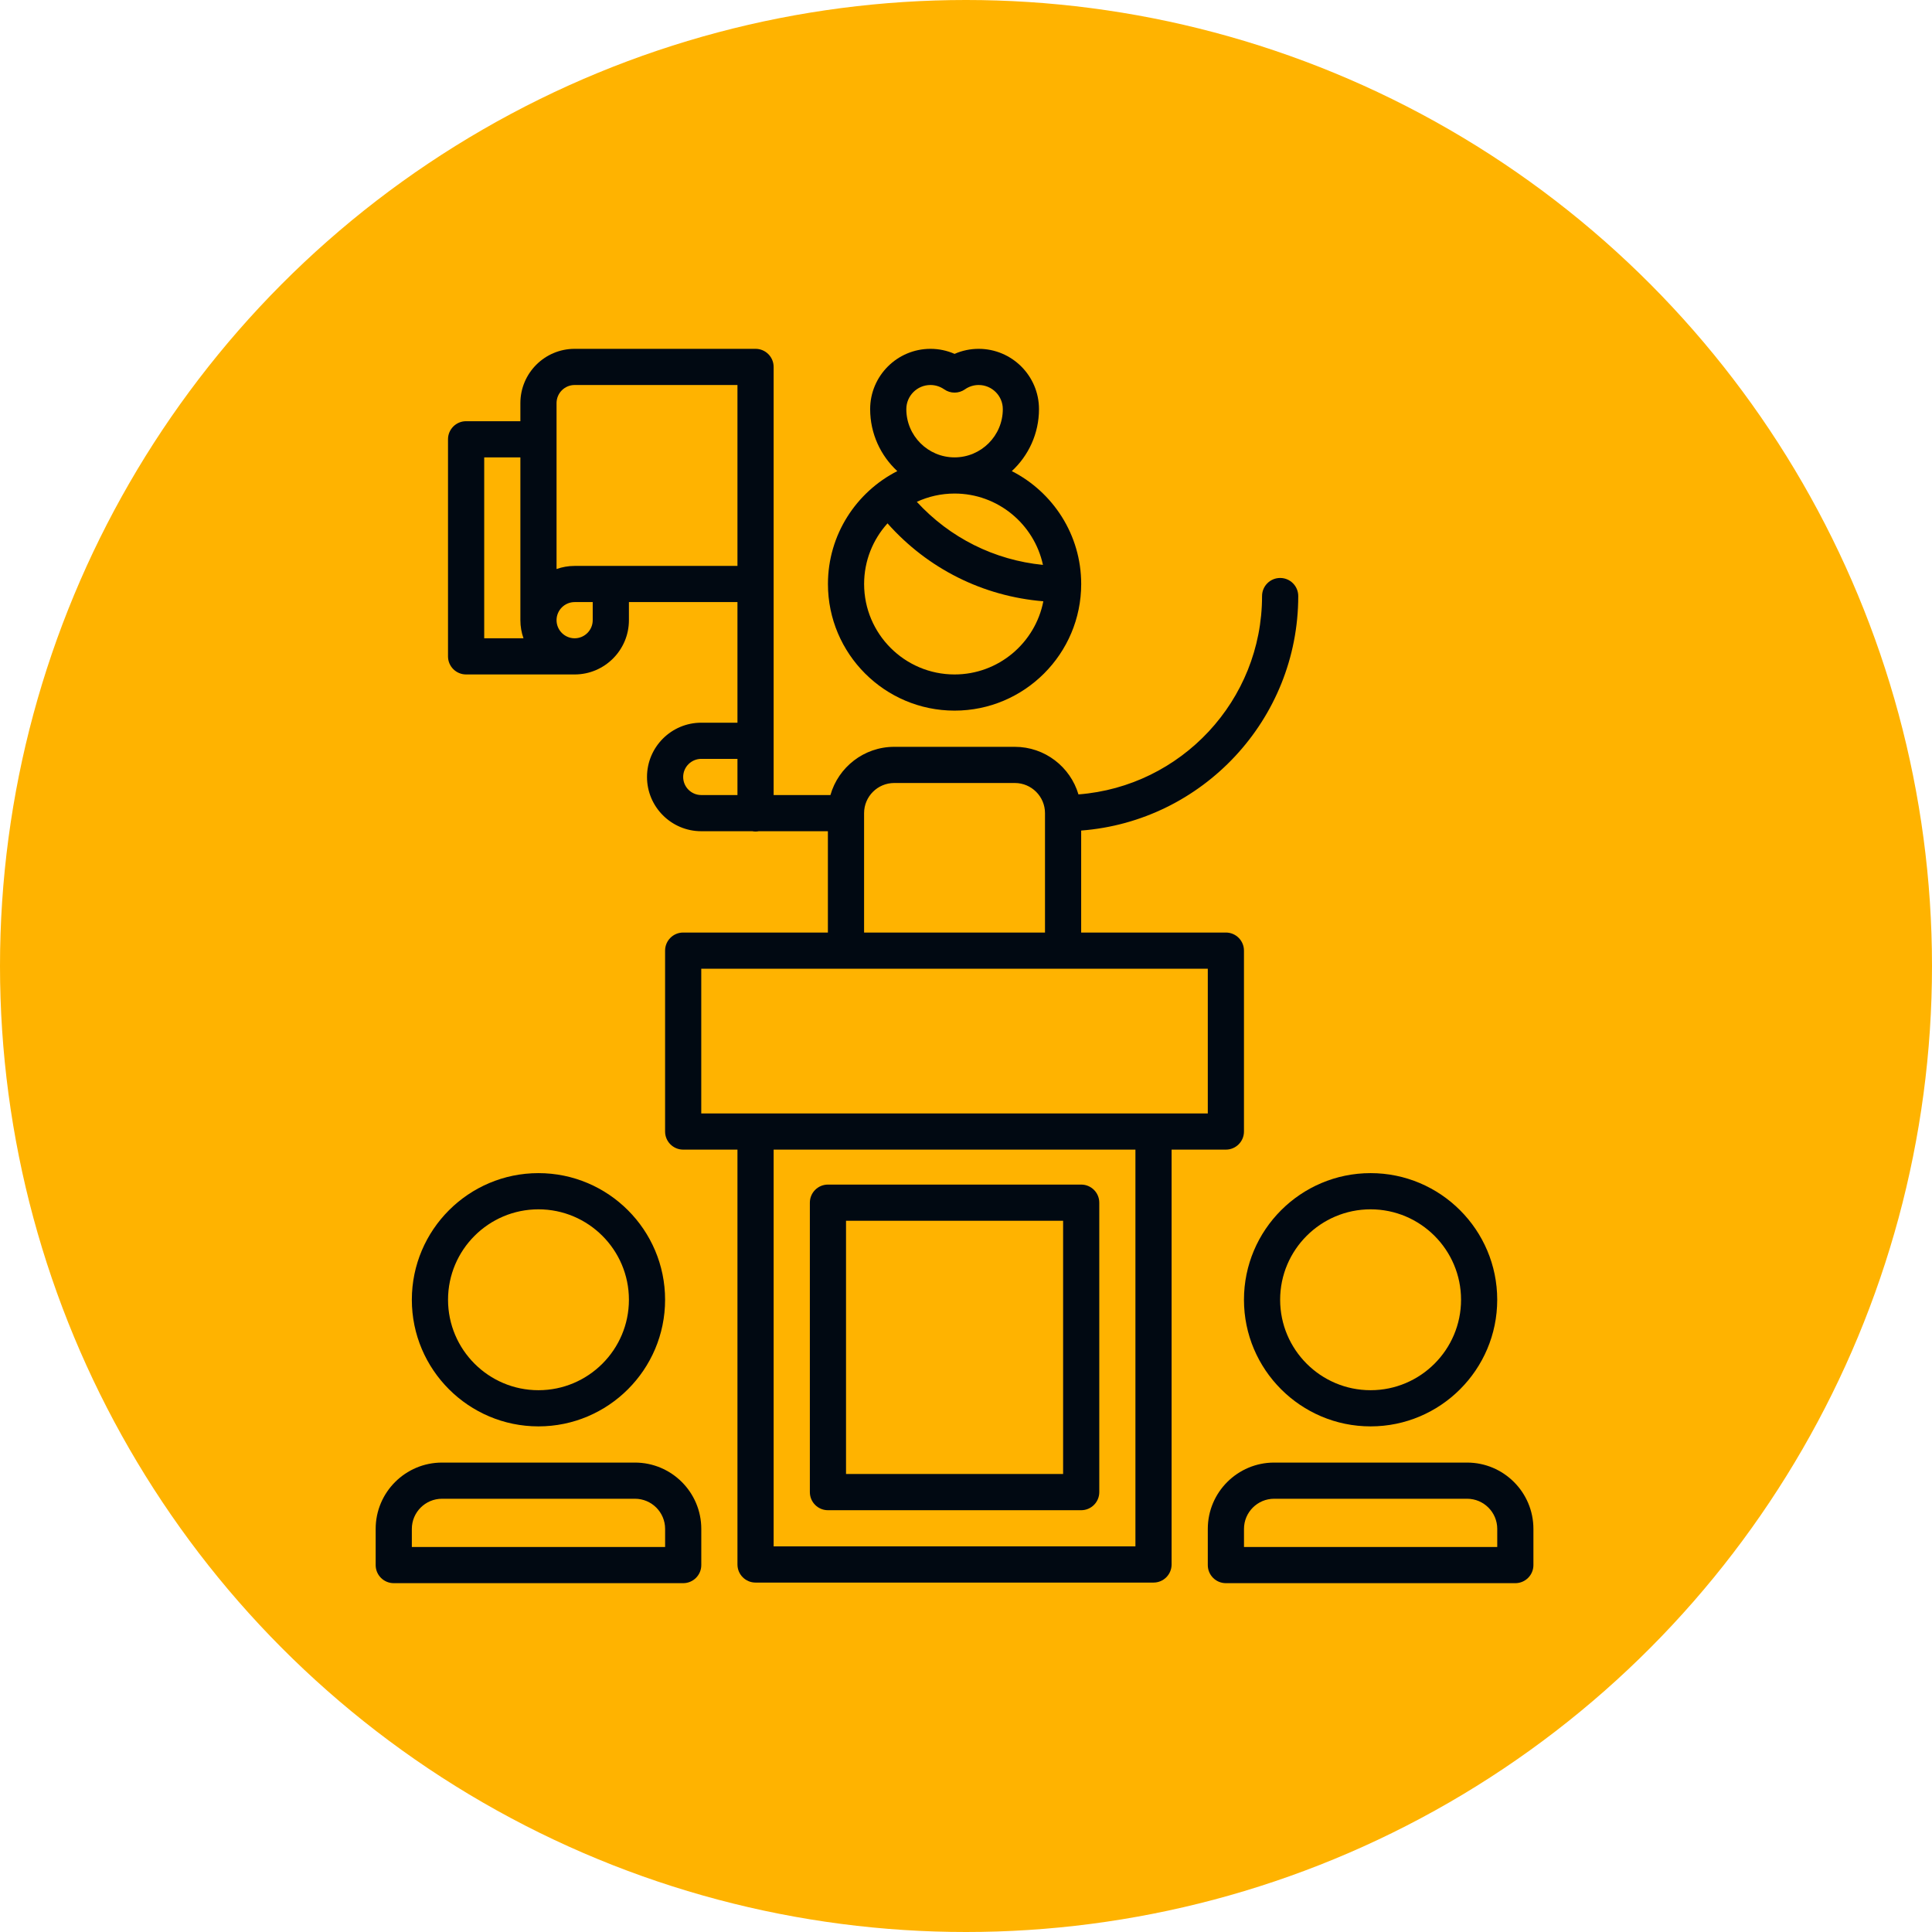
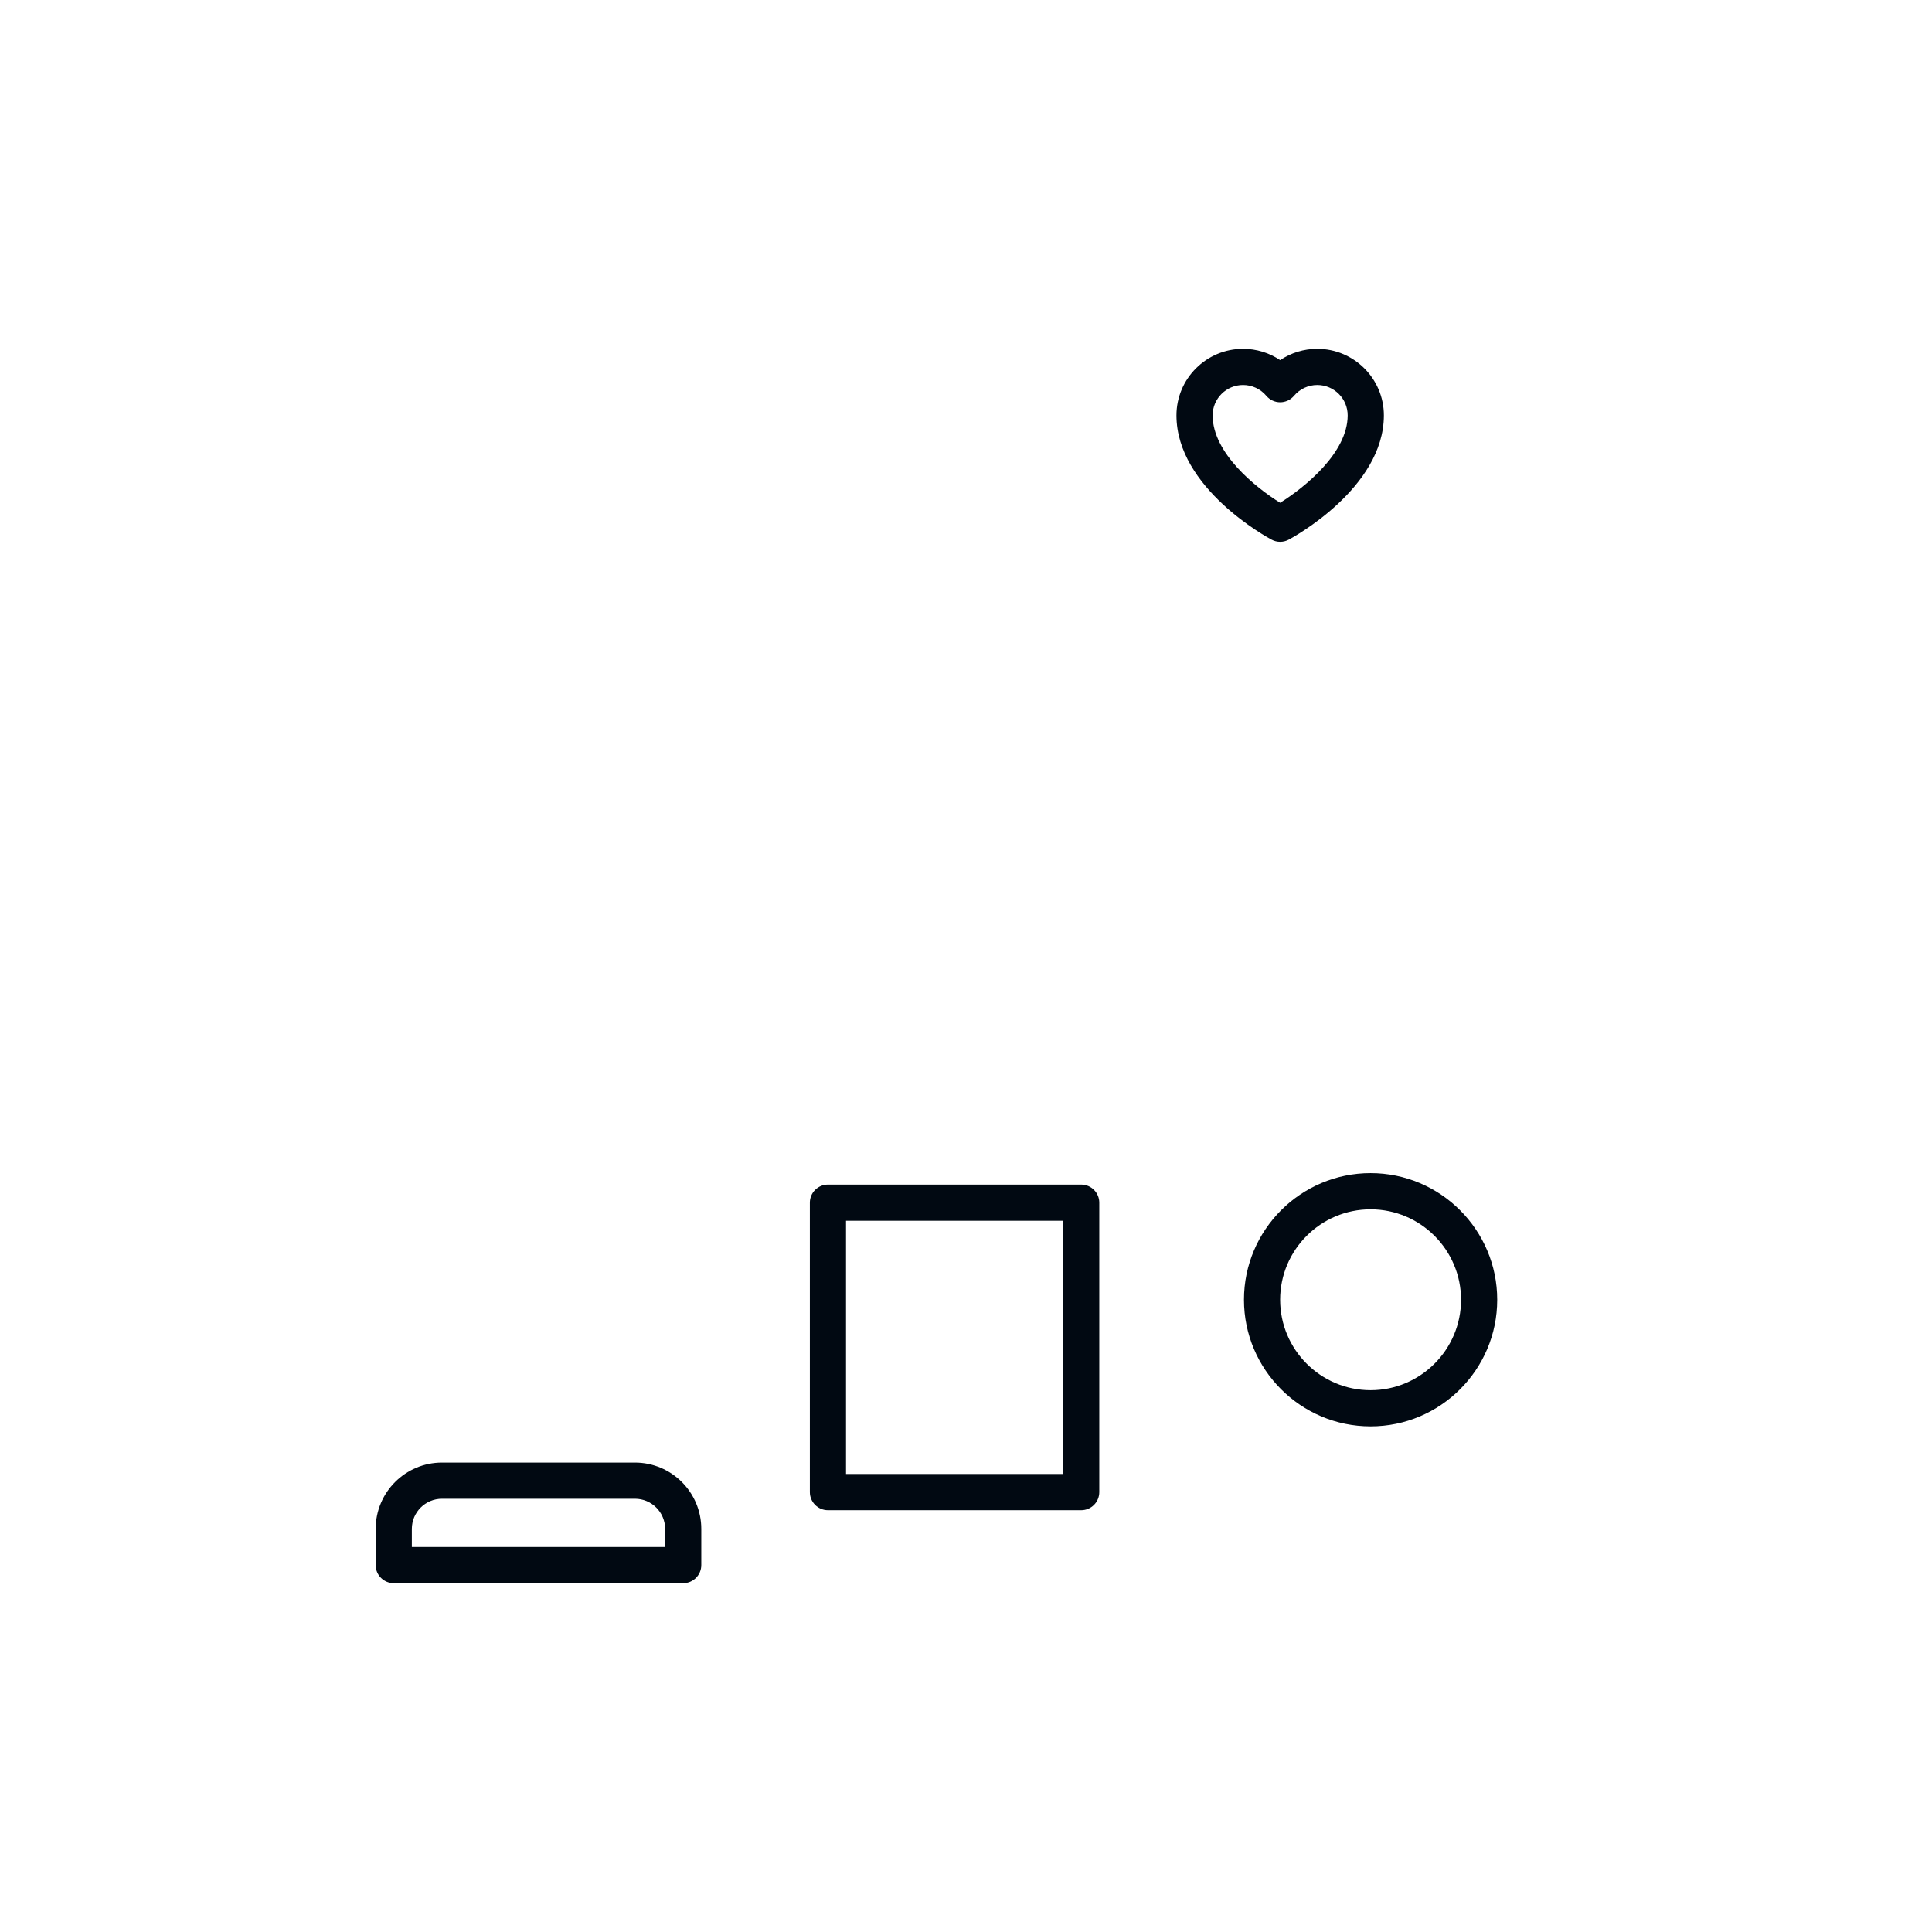
<svg xmlns="http://www.w3.org/2000/svg" width="72" height="72" viewBox="0 0 72 72" fill="none">
  <path d="M47.391 20.112C47.49 20.165 47.599 20.191 47.708 20.191C47.817 20.191 47.926 20.165 48.025 20.112C48.17 20.035 51.573 18.191 51.573 15.48C51.573 14.113 50.459 13 49.091 13C48.592 13 48.112 13.149 47.708 13.421C47.303 13.149 46.823 13 46.325 13C44.956 13 43.843 14.113 43.843 15.48C43.843 18.191 47.246 20.035 47.391 20.112ZM46.325 14.348C46.66 14.348 46.976 14.495 47.193 14.752C47.321 14.904 47.509 14.992 47.708 14.992C47.907 14.992 48.095 14.904 48.223 14.752C48.44 14.496 48.756 14.348 49.091 14.348C49.716 14.348 50.224 14.856 50.224 15.48C50.224 16.876 48.622 18.166 47.707 18.737C46.792 18.169 45.191 16.883 45.191 15.48C45.191 14.856 45.7 14.348 46.325 14.348Z" fill="#010912" />
-   <circle cx="36" cy="36" r="36" fill="#FFB300" />
  <path d="M30.855 56.281H40.293C40.665 56.281 40.967 55.979 40.967 55.607V44.82C40.967 44.448 40.665 44.146 40.293 44.146H30.855C30.482 44.146 30.181 44.448 30.181 44.82V55.607C30.181 55.979 30.482 56.281 30.855 56.281ZM31.529 45.494H39.619V54.932H31.529V45.494Z" fill="#010912" />
-   <path d="M35.574 26.483C38.176 26.483 40.293 24.366 40.293 21.764C40.293 19.93 39.24 18.337 37.707 17.557C38.329 16.982 38.72 16.159 38.72 15.247C38.72 14.008 37.712 13 36.472 13C36.16 13 35.856 13.064 35.574 13.188C35.292 13.064 34.987 13 34.675 13C33.436 13 32.428 14.008 32.428 15.247C32.428 16.159 32.818 16.982 33.44 17.557C31.908 18.337 30.855 19.93 30.855 21.764C30.855 24.366 32.972 26.483 35.574 26.483ZM33.776 15.247C33.776 14.752 34.179 14.348 34.675 14.348C34.859 14.348 35.036 14.404 35.188 14.51C35.42 14.672 35.728 14.672 35.96 14.51C36.111 14.404 36.289 14.348 36.472 14.348C36.968 14.348 37.372 14.752 37.372 15.247C37.372 16.239 36.565 17.045 35.574 17.045C34.582 17.045 33.776 16.239 33.776 15.247ZM38.868 21.052C37.056 20.872 35.4 20.044 34.167 18.702C34.596 18.504 35.072 18.393 35.574 18.393C37.188 18.393 38.54 19.534 38.868 21.052ZM33.075 19.504C34.575 21.194 36.632 22.223 38.882 22.408C38.581 23.959 37.212 25.135 35.574 25.135C33.715 25.135 32.203 23.623 32.203 21.764C32.203 20.895 32.533 20.103 33.075 19.504Z" fill="#010912" />
-   <path d="M45.685 42.843C46.057 42.843 46.359 42.541 46.359 42.169V35.427C46.359 35.055 46.057 34.753 45.685 34.753H40.292V30.952C44.81 30.607 48.382 26.819 48.382 22.214C48.382 21.841 48.08 21.539 47.708 21.539C47.335 21.539 47.033 21.841 47.033 22.214C47.033 26.11 44.013 29.311 40.191 29.605C39.888 28.581 38.94 27.832 37.82 27.832H33.325C32.196 27.832 31.242 28.593 30.948 29.629H28.831V13.674C28.831 13.302 28.529 13 28.157 13H21.415C20.3 13 19.393 13.907 19.393 15.023V15.697H17.37C16.998 15.697 16.696 15.998 16.696 16.371V24.461C16.696 24.833 16.998 25.135 17.37 25.135H21.415C22.53 25.135 23.438 24.228 23.438 23.112V22.438H27.483V26.933H26.134C25.019 26.933 24.112 27.84 24.112 28.955C24.112 30.07 25.019 30.977 26.134 30.977H28.037C28.076 30.985 28.116 30.989 28.157 30.989C28.198 30.989 28.238 30.985 28.277 30.977H30.853V34.753H25.46C25.088 34.753 24.786 35.055 24.786 35.427V42.169C24.786 42.541 25.088 42.843 25.46 42.843H27.483V58.303C27.483 58.676 27.785 58.978 28.157 58.978H42.988C43.361 58.978 43.662 58.676 43.662 58.303V42.843H45.685ZM18.045 17.045H19.393V23.112C19.393 23.349 19.434 23.576 19.509 23.787H18.045V17.045ZM22.089 23.112C22.089 23.484 21.787 23.787 21.415 23.787C21.044 23.787 20.741 23.484 20.741 23.112C20.741 22.741 21.044 22.438 21.415 22.438H22.089V23.112ZM21.415 21.09C21.179 21.09 20.952 21.131 20.741 21.206V15.023C20.741 14.65 21.044 14.348 21.415 14.348H27.483V21.09H21.415ZM25.46 28.955C25.46 28.583 25.763 28.281 26.134 28.281H27.483V29.629H26.134C25.763 29.629 25.46 29.327 25.46 28.955ZM32.202 30.303C32.202 29.684 32.706 29.18 33.325 29.18H37.82C38.44 29.18 38.944 29.684 38.944 30.303V34.753H32.202V30.303ZM26.134 36.101H45.011V41.495H26.134V36.101ZM42.314 57.629H28.831V42.843H42.314V57.629Z" fill="#010912" />
-   <path d="M20.067 53.157C22.669 53.157 24.786 51.041 24.786 48.438C24.786 45.836 22.669 43.719 20.067 43.719C17.465 43.719 15.348 45.836 15.348 48.438C15.348 51.041 17.465 53.157 20.067 53.157ZM20.067 45.068C21.926 45.068 23.438 46.58 23.438 48.438C23.438 50.297 21.926 51.809 20.067 51.809C18.208 51.809 16.697 50.297 16.697 48.438C16.697 46.58 18.208 45.068 20.067 45.068Z" fill="#010912" />
  <path d="M23.663 54.506H16.472C15.109 54.506 14 55.614 14 56.977V58.326C14 58.698 14.302 59 14.674 59H25.461C25.833 59 26.135 58.698 26.135 58.326V56.977C26.135 55.614 25.026 54.506 23.663 54.506ZM24.787 57.652H15.348V56.977C15.348 56.358 15.852 55.854 16.472 55.854H23.663C24.283 55.854 24.787 56.358 24.787 56.977V57.652Z" fill="#010912" />
  <path d="M46.359 48.438C46.359 51.041 48.476 53.157 51.078 53.157C53.68 53.157 55.797 51.041 55.797 48.438C55.797 45.836 53.68 43.719 51.078 43.719C48.476 43.719 46.359 45.836 46.359 48.438ZM54.449 48.438C54.449 50.297 52.937 51.809 51.078 51.809C49.219 51.809 47.707 50.297 47.707 48.438C47.707 46.58 49.219 45.068 51.078 45.068C52.937 45.068 54.449 46.58 54.449 48.438Z" fill="#010912" />
-   <path d="M54.674 54.506H47.483C46.12 54.506 45.011 55.614 45.011 56.977V58.326C45.011 58.698 45.313 59 45.685 59H56.472C56.844 59 57.146 58.698 57.146 58.326V56.977C57.146 55.614 56.037 54.506 54.674 54.506ZM55.798 57.652H46.36V56.977C46.36 56.358 46.864 55.854 47.483 55.854H54.674C55.294 55.854 55.798 56.358 55.798 56.977V57.652Z" fill="#010912" />
</svg>